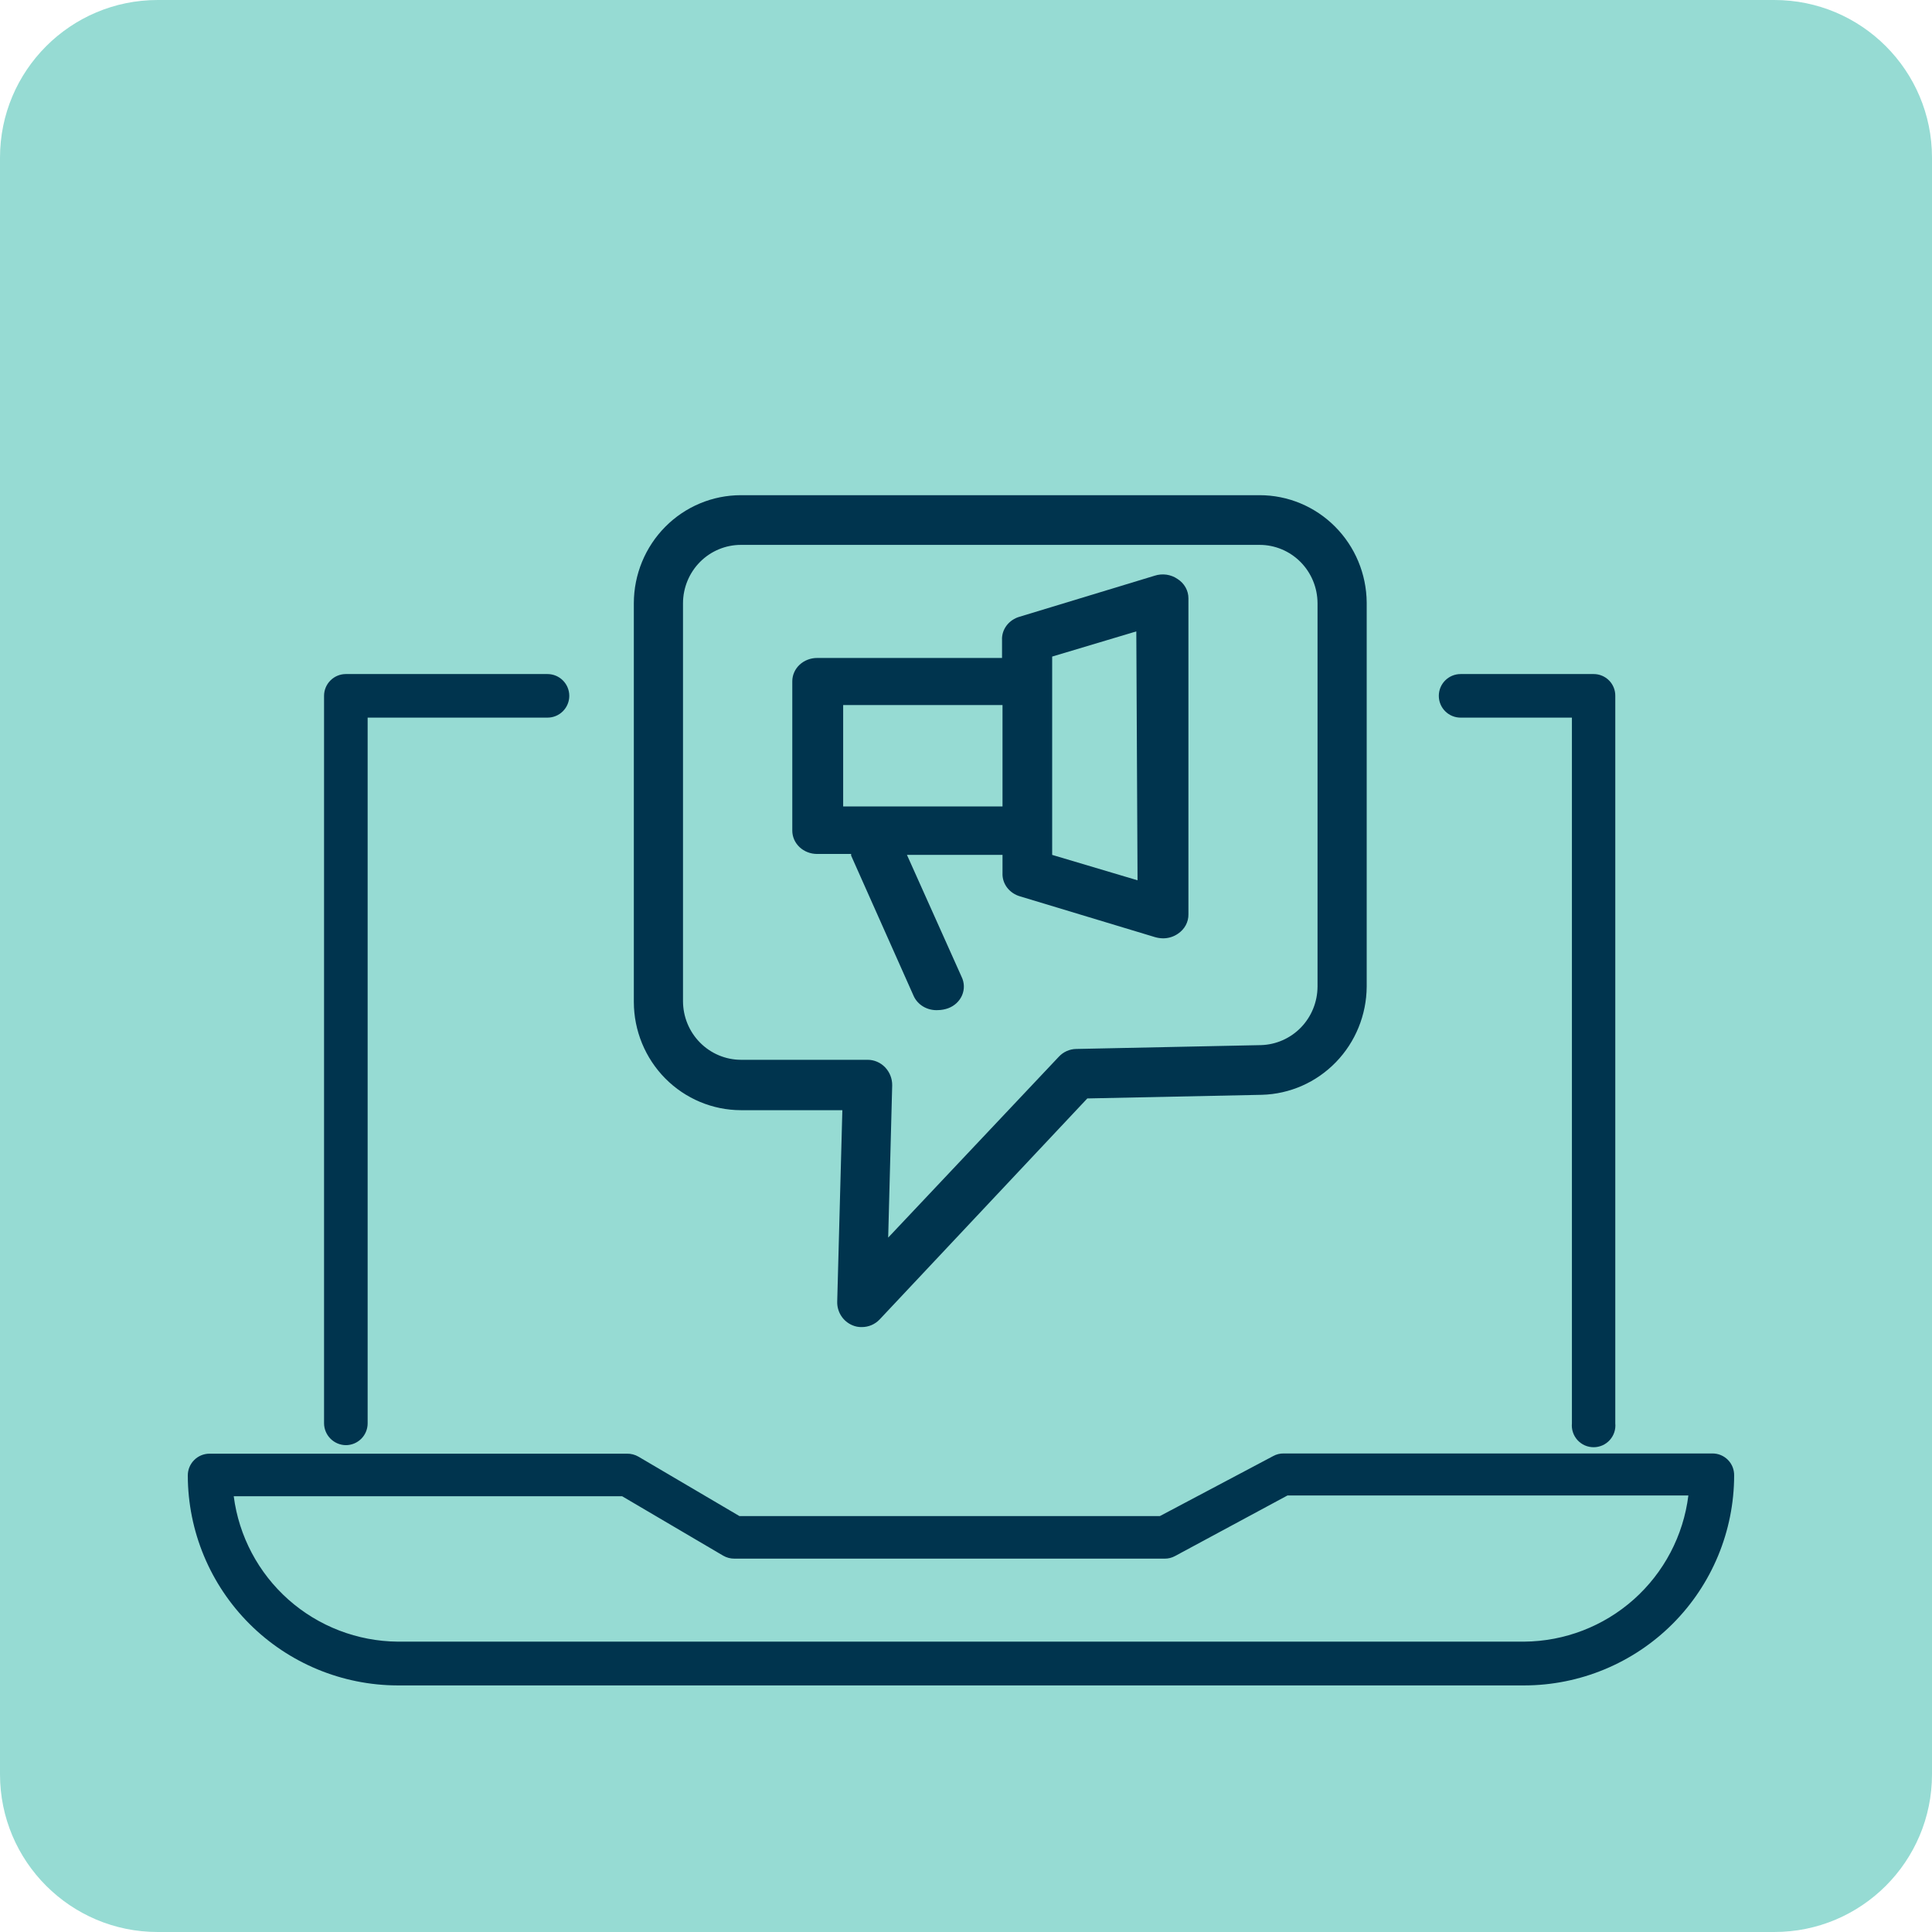
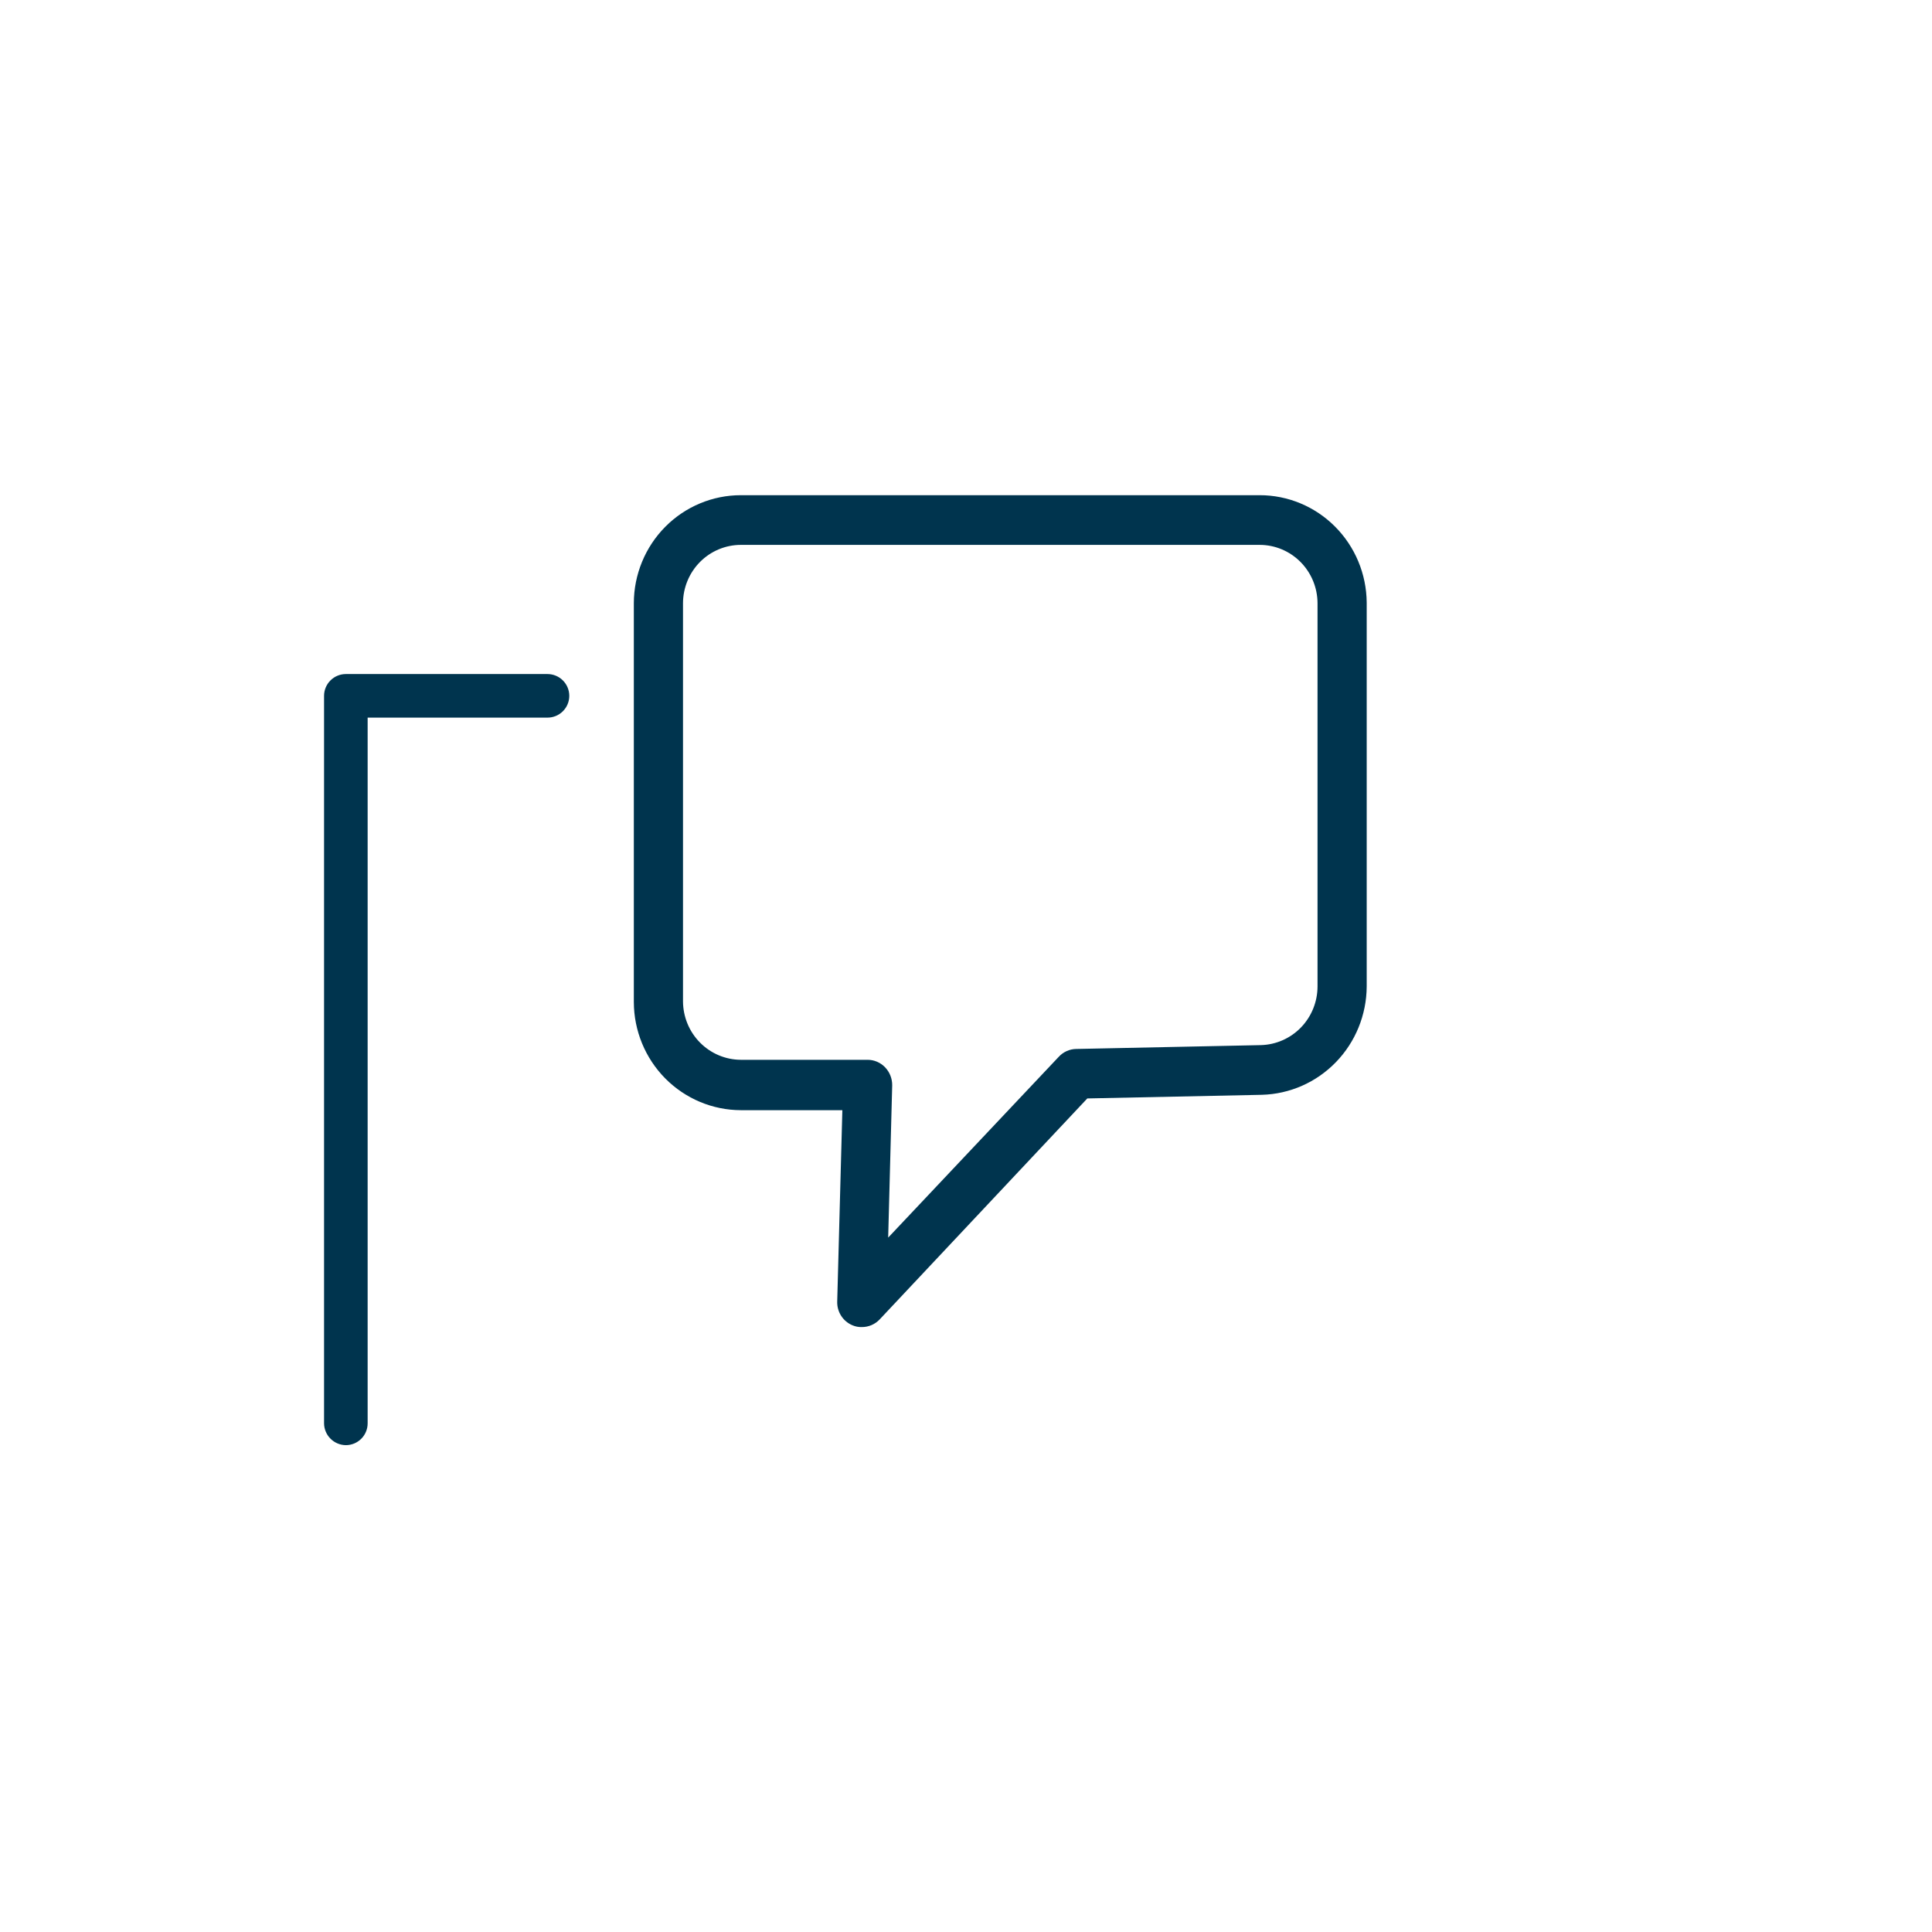
<svg xmlns="http://www.w3.org/2000/svg" width="100" height="100" viewBox="0 0 100 100" fill="none">
-   <path d="M91.839 0H8.161C3.654 0 0 3.654 0 8.161V91.839C0 96.346 3.654 100 8.161 100H91.839C96.346 100 100 96.346 100 91.839V8.161C100 3.654 96.346 0 91.839 0Z" fill="#96DBD3" />
-   <path d="M74.473 36.017C74.473 36.316 74.591 36.602 74.803 36.814C75.014 37.026 75.301 37.144 75.6 37.144H81.362V73.673C81.347 73.829 81.365 73.987 81.415 74.136C81.464 74.285 81.544 74.422 81.65 74.539C81.756 74.655 81.885 74.748 82.028 74.812C82.172 74.875 82.328 74.908 82.485 74.908C82.642 74.908 82.797 74.875 82.941 74.812C83.085 74.748 83.214 74.655 83.319 74.539C83.425 74.422 83.505 74.285 83.555 74.136C83.605 73.987 83.622 73.829 83.607 73.673V36.017C83.609 35.869 83.581 35.722 83.525 35.586C83.47 35.449 83.388 35.325 83.284 35.22C83.18 35.115 83.056 35.032 82.92 34.975C82.784 34.918 82.638 34.889 82.49 34.889H75.6C75.301 34.889 75.014 35.008 74.803 35.219C74.591 35.431 74.473 35.717 74.473 36.017Z" fill="#00344E" />
  <path d="M17.901 74.801C18.2 74.801 18.487 74.682 18.699 74.47C18.91 74.259 19.029 73.972 19.029 73.673V37.144H28.338C28.637 37.144 28.924 37.026 29.135 36.814C29.347 36.602 29.466 36.316 29.466 36.017C29.466 35.717 29.347 35.431 29.135 35.219C28.924 35.008 28.637 34.889 28.338 34.889H17.901C17.602 34.889 17.315 35.008 17.104 35.219C16.892 35.431 16.773 35.717 16.773 36.017V73.673C16.776 73.971 16.896 74.256 17.107 74.467C17.318 74.678 17.603 74.798 17.901 74.801Z" fill="#00344E" />
-   <path d="M88.641 75.231H66.435C66.249 75.229 66.065 75.275 65.902 75.365L60.038 78.471H38.272L33.044 75.395C32.866 75.293 32.664 75.24 32.459 75.242H10.848C10.548 75.242 10.261 75.36 10.05 75.572C9.839 75.783 9.72 76.07 9.72 76.369C9.725 79.25 10.872 82.011 12.909 84.048C14.945 86.085 17.706 87.231 20.587 87.237H78.891C81.773 87.234 84.535 86.088 86.573 84.051C88.61 82.013 89.756 79.251 89.759 76.369C89.761 76.221 89.734 76.073 89.68 75.935C89.625 75.797 89.543 75.672 89.439 75.566C89.335 75.46 89.211 75.376 89.074 75.318C88.937 75.261 88.79 75.231 88.641 75.231ZM78.891 84.971H20.587C18.502 84.953 16.494 84.182 14.933 82.799C13.373 81.415 12.366 79.514 12.098 77.446H32.203L37.431 80.521C37.609 80.624 37.811 80.677 38.016 80.675H60.284C60.47 80.677 60.653 80.631 60.817 80.542L66.64 77.405H87.39C87.132 79.482 86.127 81.394 84.564 82.786C83.001 84.178 80.984 84.955 78.891 84.971Z" fill="#00344E" />
  <path d="M65.198 25.631H38.348C36.88 25.631 35.473 26.219 34.434 27.267C33.395 28.315 32.81 29.737 32.807 31.22V51.861C32.81 53.346 33.395 54.769 34.433 55.819C35.472 56.868 36.879 57.46 38.348 57.463H43.6L43.334 67.368C43.326 67.629 43.397 67.886 43.538 68.106C43.678 68.325 43.882 68.496 44.121 68.596C44.274 68.662 44.44 68.694 44.606 68.689C44.779 68.69 44.951 68.655 45.11 68.587C45.269 68.519 45.413 68.418 45.532 68.292L56.279 56.855L65.314 56.667C66.761 56.628 68.136 56.022 69.148 54.976C70.161 53.931 70.731 52.529 70.74 51.066V31.185C70.728 29.708 70.138 28.295 69.1 27.255C68.063 26.214 66.66 25.63 65.198 25.631ZM68.195 51.066C68.192 51.856 67.885 52.614 67.339 53.18C66.792 53.745 66.049 54.073 65.268 54.095L55.701 54.294C55.531 54.297 55.363 54.335 55.208 54.405C55.053 54.475 54.914 54.577 54.798 54.703L45.972 64.058L46.18 56.176C46.184 55.827 46.05 55.491 45.81 55.241C45.692 55.119 45.552 55.022 45.397 54.956C45.242 54.889 45.076 54.855 44.907 54.855H38.348C37.554 54.852 36.794 54.532 36.233 53.964C35.671 53.397 35.355 52.628 35.352 51.826V31.22C35.355 30.419 35.672 29.652 36.233 29.086C36.795 28.521 37.555 28.203 38.348 28.203H65.198C65.991 28.203 66.751 28.521 67.313 29.086C67.875 29.652 68.192 30.419 68.195 31.22V51.066Z" fill="#00344E" />
-   <path d="M60.948 29.967C60.78 29.851 60.585 29.775 60.379 29.745C60.173 29.716 59.963 29.734 59.766 29.798L52.777 31.921C52.504 31.998 52.266 32.159 52.101 32.377C51.936 32.596 51.852 32.859 51.865 33.127V34.056H42.294C41.953 34.056 41.626 34.183 41.385 34.409C41.144 34.636 41.009 34.942 41.009 35.262V42.995C41.009 43.315 41.144 43.621 41.385 43.848C41.626 44.074 41.953 44.201 42.294 44.201H44.054C44.054 44.201 44.054 44.261 44.054 44.285L47.278 51.523C47.379 51.762 47.557 51.964 47.788 52.101C48.019 52.237 48.291 52.301 48.563 52.283C48.739 52.279 48.913 52.246 49.077 52.187C49.239 52.127 49.387 52.036 49.511 51.92C49.635 51.804 49.733 51.665 49.798 51.513C49.862 51.361 49.894 51.197 49.889 51.033C49.884 50.869 49.844 50.707 49.771 50.558L46.944 44.249H51.89V45.19C51.878 45.458 51.961 45.722 52.126 45.94C52.292 46.158 52.529 46.319 52.803 46.397L59.791 48.508C59.925 48.546 60.063 48.566 60.203 48.568C60.481 48.568 60.751 48.483 60.974 48.327C61.143 48.213 61.281 48.063 61.375 47.889C61.469 47.714 61.516 47.521 61.513 47.325V30.968C61.513 30.77 61.462 30.576 61.363 30.401C61.265 30.226 61.122 30.077 60.948 29.967ZM51.89 41.74H43.642V36.493H51.89V41.74ZM58.879 45.564L54.46 44.249V33.984L58.815 32.681L58.879 45.564Z" fill="#00344E" />
</svg>